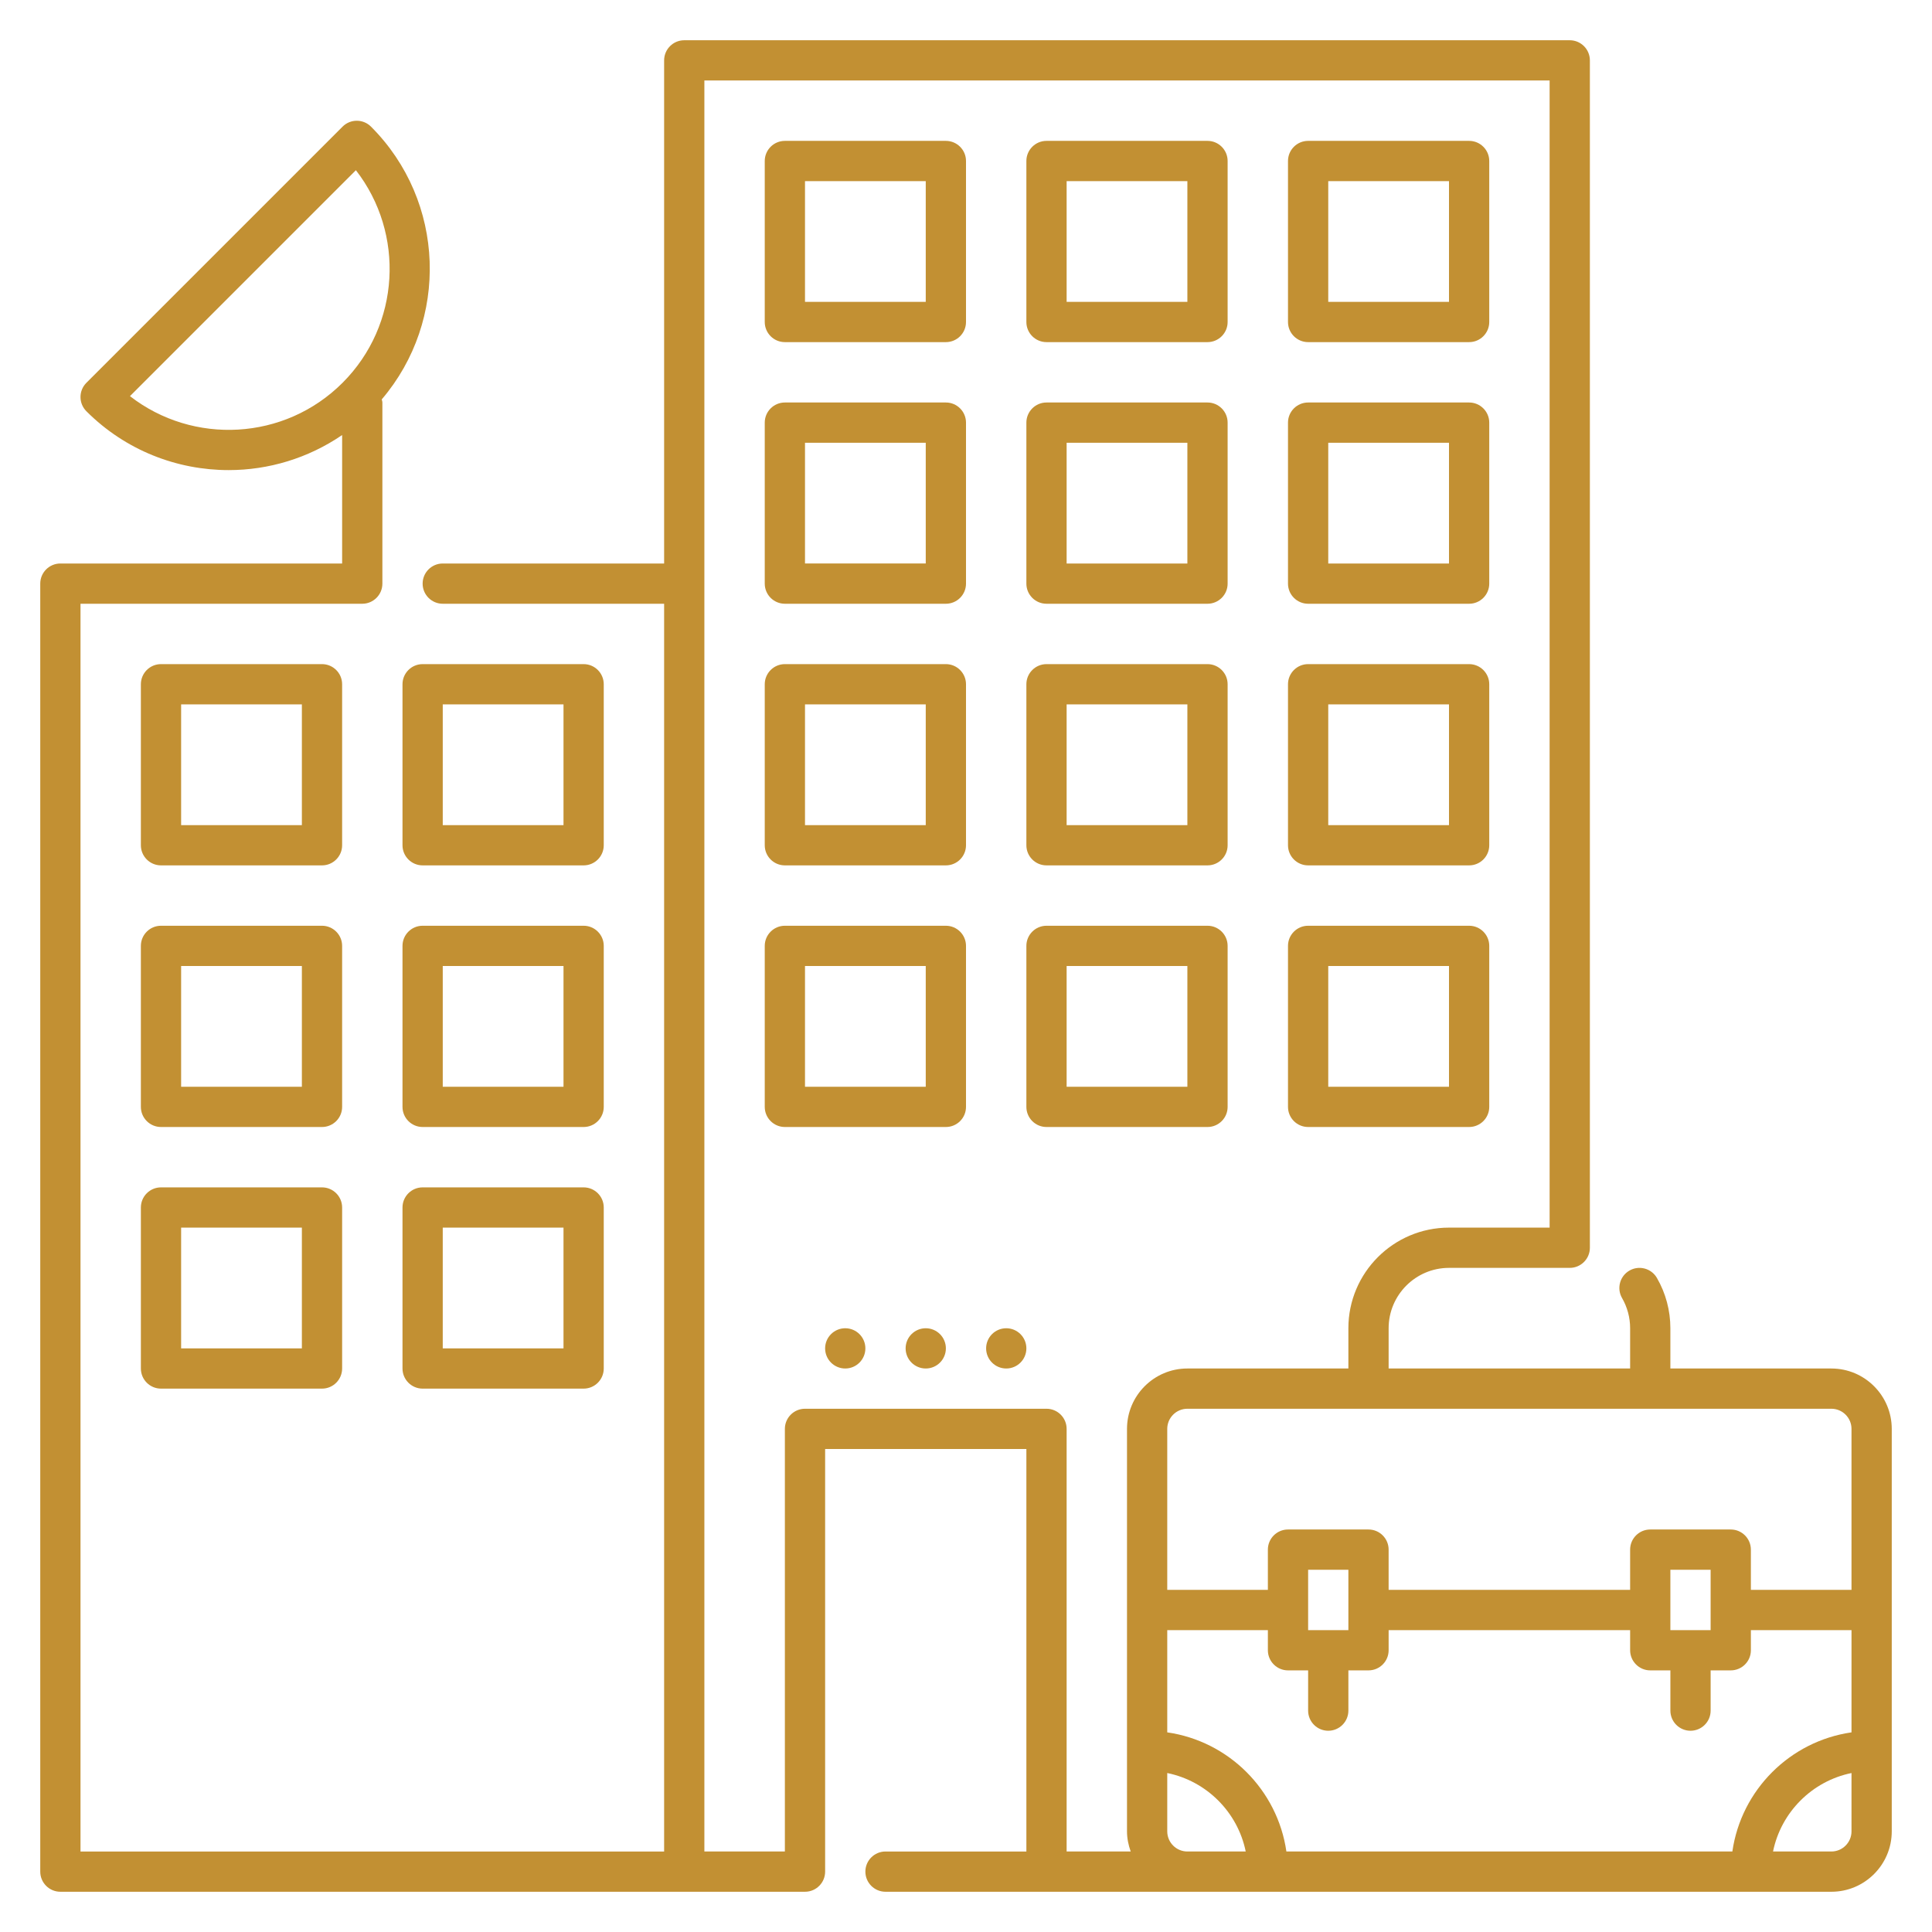
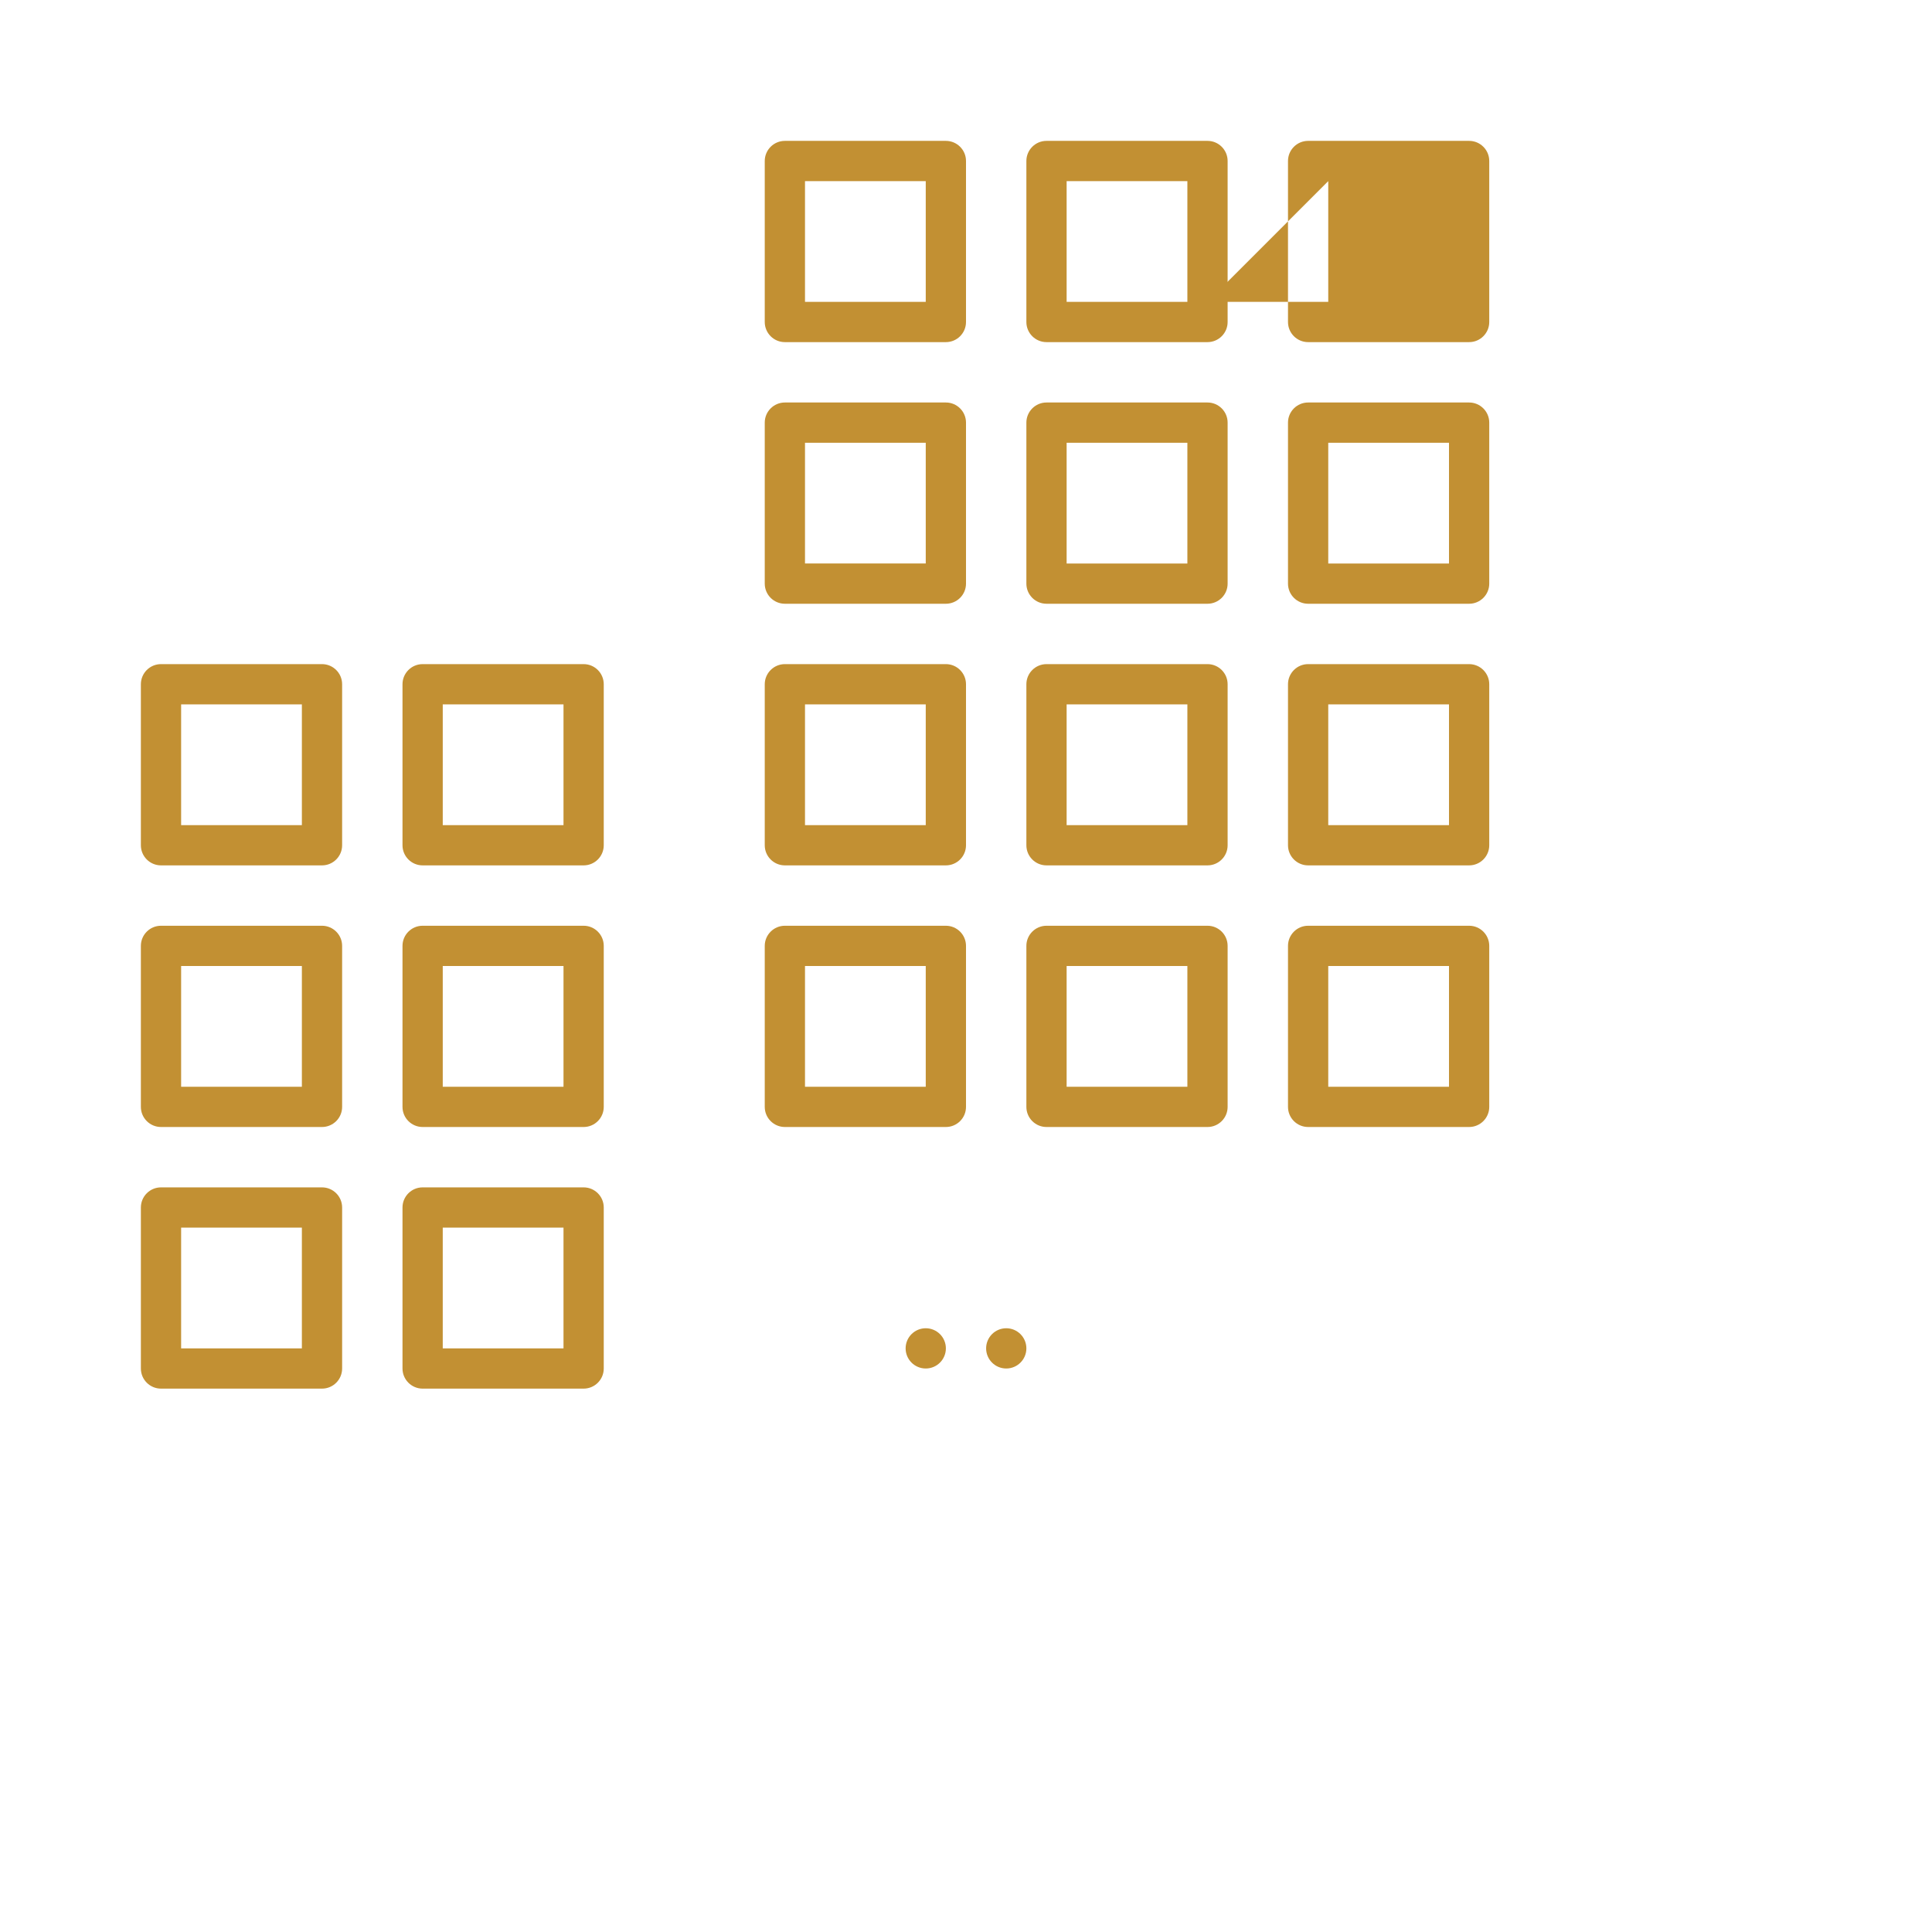
<svg xmlns="http://www.w3.org/2000/svg" id="Layer_1_1_" enable-background="new 0 0 96 96" height="512px" viewBox="0 0 96 96" width="512px">
  <g>
    <path d="m17 34c0-.552-.448-1-1-1h-8c-.552 0-1 .448-1 1v8c0 .552.448 1 1 1h8c.552 0 1-.448 1-1zm-2 7h-6v-6h6z" data-original="#000000" class="active-path" data-old_color="#000000" fill="#C29033" />
    <path d="m30 34c0-.552-.448-1-1-1h-8c-.552 0-1 .448-1 1v8c0 .552.448 1 1 1h8c.552 0 1-.448 1-1zm-2 7h-6v-6h6z" data-original="#000000" class="active-path" data-old_color="#000000" fill="#C29033" />
    <path d="m17 47c0-.552-.448-1-1-1h-8c-.552 0-1 .448-1 1v8c0 .552.448 1 1 1h8c.552 0 1-.448 1-1zm-2 7h-6v-6h6z" data-original="#000000" class="active-path" data-old_color="#000000" fill="#C29033" />
    <path d="m30 47c0-.552-.448-1-1-1h-8c-.552 0-1 .448-1 1v8c0 .552.448 1 1 1h8c.552 0 1-.448 1-1zm-2 7h-6v-6h6z" data-original="#000000" class="active-path" data-old_color="#000000" fill="#C29033" />
    <path d="m16 59h-8c-.552 0-1 .448-1 1v8c0 .552.448 1 1 1h8c.552 0 1-.448 1-1v-8c0-.552-.448-1-1-1zm-1 8h-6v-6h6z" data-original="#000000" class="active-path" data-old_color="#000000" fill="#C29033" />
    <path d="m29 59h-8c-.552 0-1 .448-1 1v8c0 .552.448 1 1 1h8c.552 0 1-.448 1-1v-8c0-.552-.448-1-1-1zm-1 8h-6v-6h6z" data-original="#000000" class="active-path" data-old_color="#000000" fill="#C29033" />
    <path d="m47 7h-8c-.552 0-1 .448-1 1v8c0 .552.448 1 1 1h8c.552 0 1-.448 1-1v-8c0-.552-.448-1-1-1zm-1 8h-6v-6h6z" data-original="#000000" class="active-path" data-old_color="#000000" fill="#C29033" />
    <path d="m52 17h8c.552 0 1-.448 1-1v-8c0-.552-.448-1-1-1h-8c-.552 0-1 .448-1 1v8c0 .552.448 1 1 1zm1-8h6v6h-6z" data-original="#000000" class="active-path" data-old_color="#000000" fill="#C29033" />
-     <path d="m65 17h8c.552 0 1-.448 1-1v-8c0-.552-.448-1-1-1h-8c-.552 0-1 .448-1 1v8c0 .552.448 1 1 1zm1-8h6v6h-6z" data-original="#000000" class="active-path" data-old_color="#000000" fill="#C29033" />
+     <path d="m65 17h8c.552 0 1-.448 1-1v-8c0-.552-.448-1-1-1h-8c-.552 0-1 .448-1 1v8c0 .552.448 1 1 1zm1-8v6h-6z" data-original="#000000" class="active-path" data-old_color="#000000" fill="#C29033" />
    <path d="m47 20h-8c-.552 0-1 .448-1 1v8c0 .552.448 1 1 1h8c.552 0 1-.448 1-1v-8c0-.552-.448-1-1-1zm-1 8h-6v-6h6z" data-original="#000000" class="active-path" data-old_color="#000000" fill="#C29033" />
    <path d="m52 30h8c.552 0 1-.448 1-1v-8c0-.552-.448-1-1-1h-8c-.552 0-1 .448-1 1v8c0 .552.448 1 1 1zm1-8h6v6h-6z" data-original="#000000" class="active-path" data-old_color="#000000" fill="#C29033" />
    <path d="m65 30h8c.552 0 1-.448 1-1v-8c0-.552-.448-1-1-1h-8c-.552 0-1 .448-1 1v8c0 .552.448 1 1 1zm1-8h6v6h-6z" data-original="#000000" class="active-path" data-old_color="#000000" fill="#C29033" />
    <path d="m47 33h-8c-.552 0-1 .448-1 1v8c0 .552.448 1 1 1h8c.552 0 1-.448 1-1v-8c0-.552-.448-1-1-1zm-1 8h-6v-6h6z" data-original="#000000" class="active-path" data-old_color="#000000" fill="#C29033" />
    <path d="m52 43h8c.552 0 1-.448 1-1v-8c0-.552-.448-1-1-1h-8c-.552 0-1 .448-1 1v8c0 .552.448 1 1 1zm1-8h6v6h-6z" data-original="#000000" class="active-path" data-old_color="#000000" fill="#C29033" />
    <path d="m65 43h8c.552 0 1-.448 1-1v-8c0-.552-.448-1-1-1h-8c-.552 0-1 .448-1 1v8c0 .552.448 1 1 1zm1-8h6v6h-6z" data-original="#000000" class="active-path" data-old_color="#000000" fill="#C29033" />
    <path d="m47 46h-8c-.552 0-1 .448-1 1v8c0 .552.448 1 1 1h8c.552 0 1-.448 1-1v-8c0-.552-.448-1-1-1zm-1 8h-6v-6h6z" data-original="#000000" class="active-path" data-old_color="#000000" fill="#C29033" />
    <path d="m61 55v-8c0-.552-.448-1-1-1h-8c-.552 0-1 .448-1 1v8c0 .552.448 1 1 1h8c.552 0 1-.448 1-1zm-2-1h-6v-6h6z" data-original="#000000" class="active-path" data-old_color="#000000" fill="#C29033" />
    <path d="m65 56h8c.552 0 1-.448 1-1v-8c0-.552-.448-1-1-1h-8c-.552 0-1 .448-1 1v8c0 .552.448 1 1 1zm1-8h6v6h-6z" data-original="#000000" class="active-path" data-old_color="#000000" fill="#C29033" />
-     <path d="m91 68h-8v-2c0-.879-.231-1.744-.669-2.5-.277-.479-.89-.642-1.366-.365-.479.277-.642.888-.365 1.366.261.453.4.972.4 1.499v2h-12v-2c0-1.654 1.346-3 3-3h6c.552 0 1-.448 1-1v-59c0-.552-.448-1-1-1h-44c-.552 0-1 .448-1 1v25h-11c-.552 0-1 .448-1 1s.448 1 1 1h11v62h-29v-62h14c.552 0 1-.448 1-1v-9c0-.055-.023-.103-.031-.155 3.348-3.925 3.176-9.842-.534-13.552-.391-.391-1.023-.391-1.414 0l-12.728 12.728c-.391.391-.391 1.023 0 1.414 1.949 1.95 4.51 2.924 7.071 2.924 1.973 0 3.943-.585 5.636-1.742v6.383h-14c-.552 0-1 .448-1 1v64c0 .552.448 1 1 1h37c.552 0 1-.448 1-1v-21h10v20h-7c-.552 0-1 .448-1 1s.448 1 1 1h47c1.654 0 3-1.346 3-3v-20c0-1.654-1.346-3-3-3zm-84.542-48.316 11.226-11.226c2.438 3.136 2.217 7.683-.663 10.563-2.879 2.88-7.428 3.1-10.563.663zm49.726 72.316h-3.184v-21c0-.552-.448-1-1-1h-12c-.552 0-1 .448-1 1v21h-4v-88h42v57h-5c-2.757 0-5 2.243-5 5v2h-8c-1.654 0-3 1.346-3 3v20c0 .352.072.686.184 1zm2.816 0c-.551 0-1-.449-1-1v-2.899c1.956.399 3.5 1.943 3.899 3.899zm33-1c0 .551-.449 1-1 1h-2.899c.399-1.956 1.943-3.5 3.899-3.899zm0-4.92c-3.059.441-5.48 2.861-5.92 5.92h-22.16c-.441-3.059-2.861-5.48-5.92-5.92v-5.08h5v1c0 .552.448 1 1 1h1v2c0 .552.448 1 1 1s1-.448 1-1v-2h1c.552 0 1-.448 1-1v-1h12v1c0 .552.448 1 1 1h1v2c0 .552.448 1 1 1s1-.448 1-1v-2h1c.552 0 1-.448 1-1v-1h5zm-27-5.08v-3h2v3zm18 0v-3h2v3zm9-2h-5v-2c0-.552-.448-1-1-1h-4c-.552 0-1 .448-1 1v2h-12v-2c0-.552-.448-1-1-1h-4c-.552 0-1 .448-1 1v2h-5v-8c0-.551.449-1 1-1h32c.551 0 1 .449 1 1z" data-original="#000000" class="active-path" data-old_color="#000000" fill="#C29033" />
-     <circle cx="42" cy="67" r="1" data-original="#000000" class="active-path" data-old_color="#000000" fill="#C29033" />
    <circle cx="46" cy="67" r="1" data-original="#000000" class="active-path" data-old_color="#000000" fill="#C29033" />
    <circle cx="50" cy="67" r="1" data-original="#000000" class="active-path" data-old_color="#000000" fill="#C29033" />
  </g>
</svg>